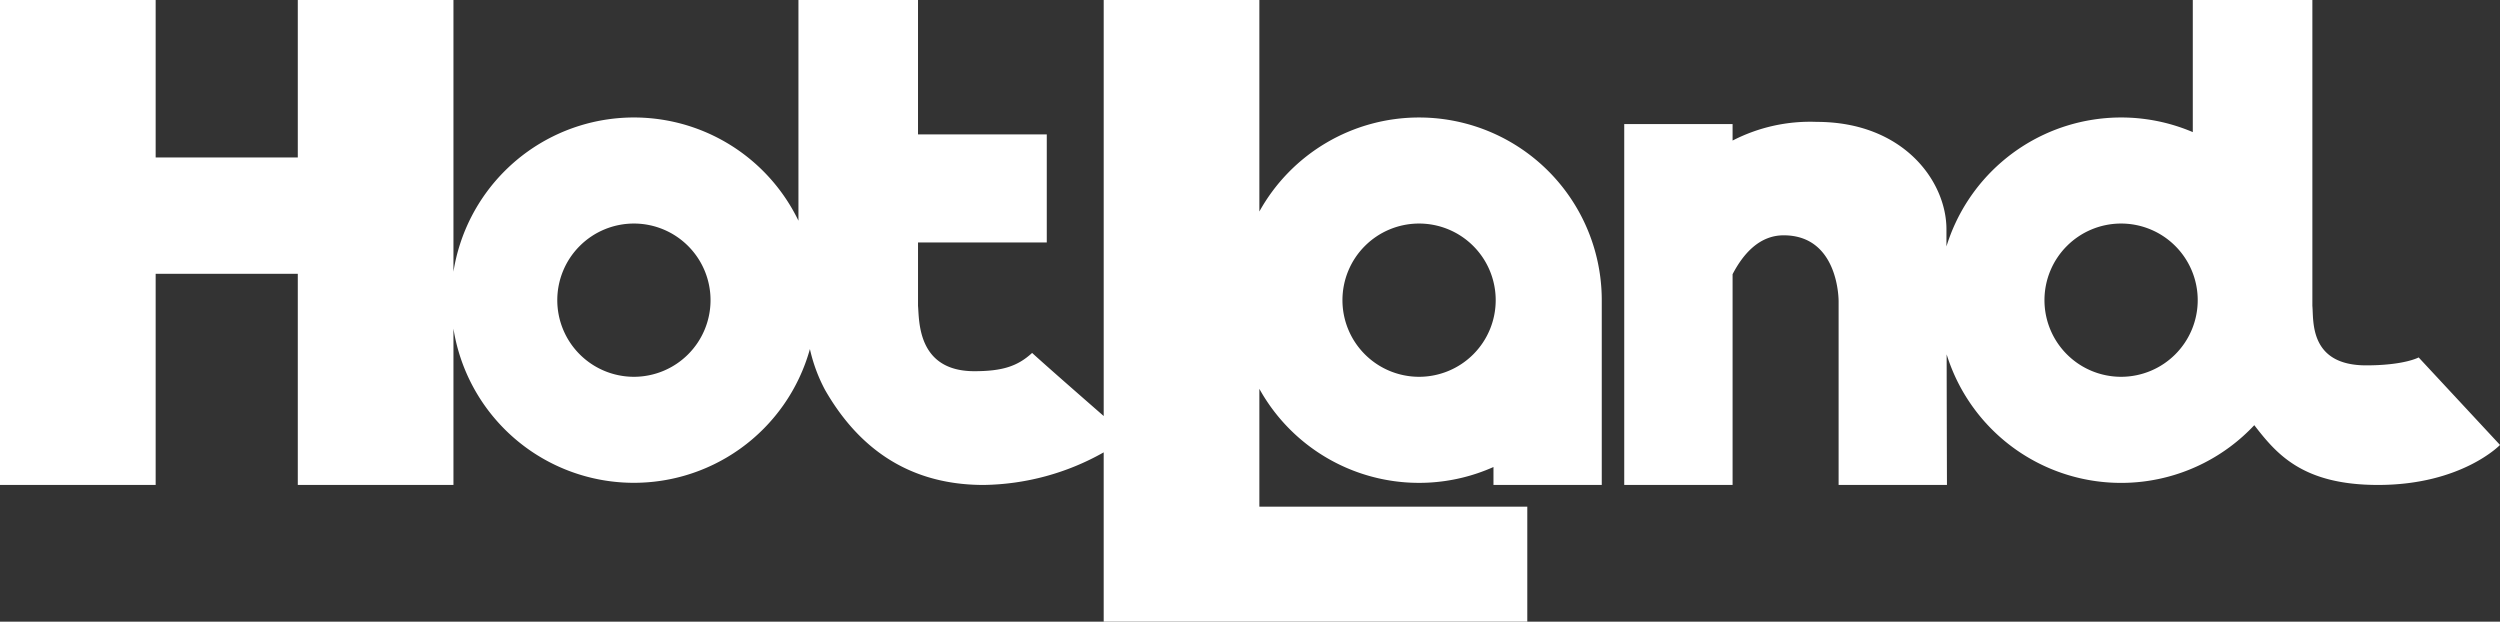
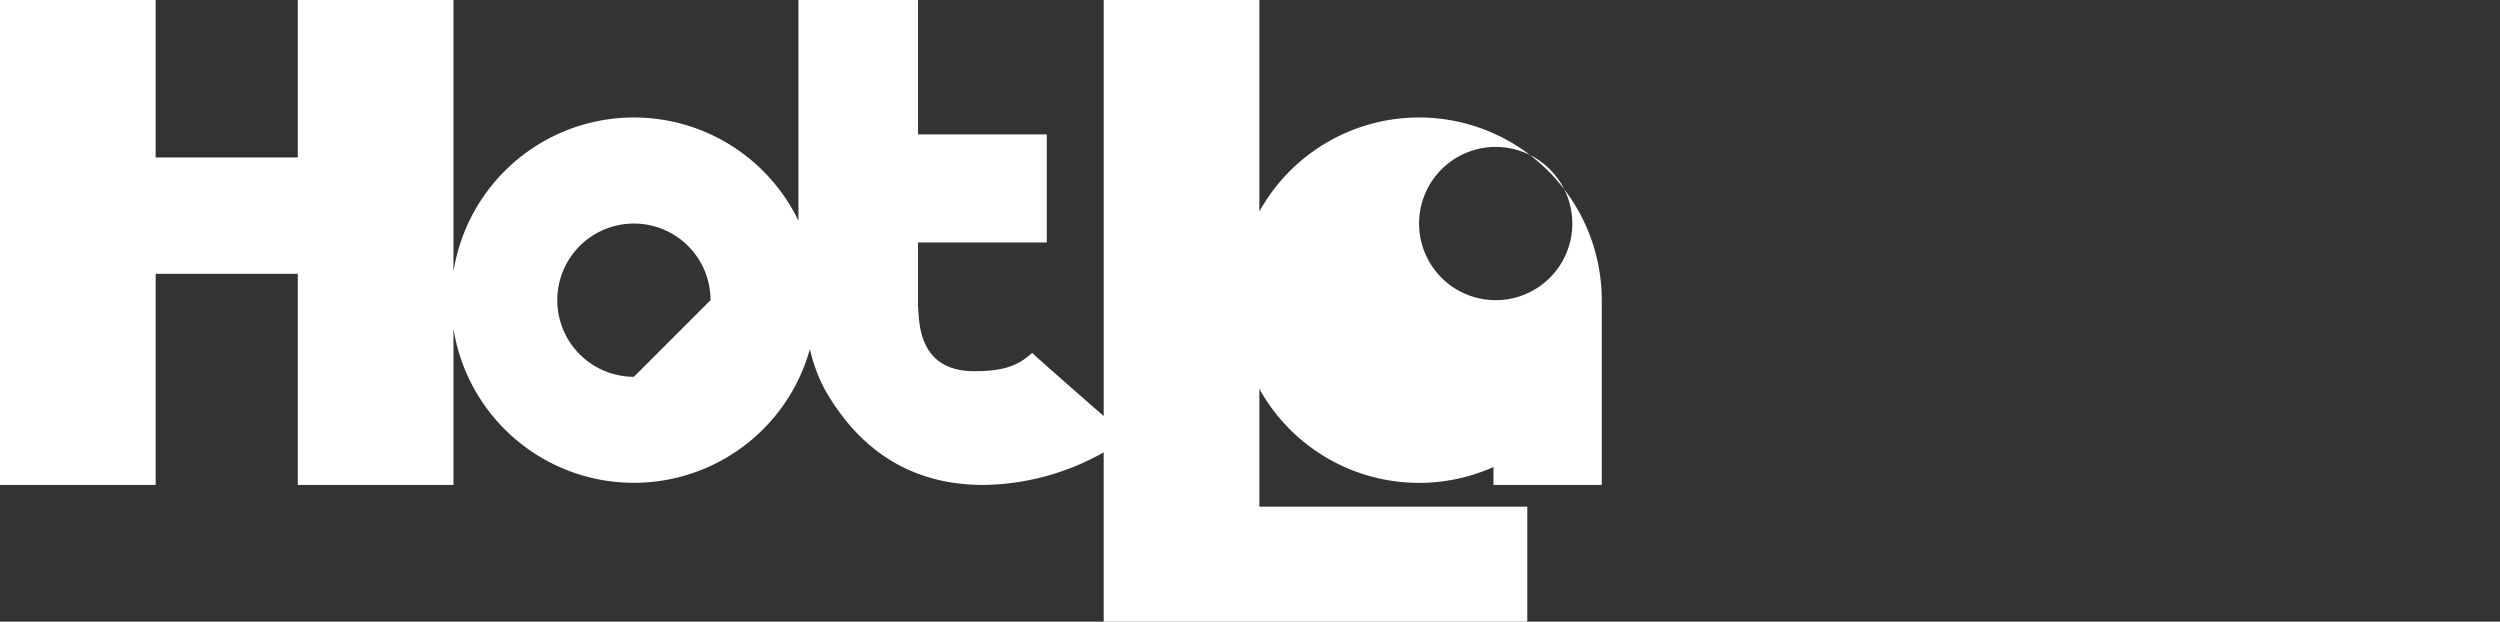
<svg xmlns="http://www.w3.org/2000/svg" id="グループ_184" data-name="グループ 184" width="205.352" height="51.067" viewBox="0 0 205.352 51.067">
  <rect x="0" y="0" width="205.352" height="51.067" fill="#333333" stroke="none" />
  <defs>
    <clipPath id="clip-path">
      <rect id="長方形_194" data-name="長方形 194" width="205.352" height="51.067" fill="#fff" />
    </clipPath>
  </defs>
  <g id="グループ_183" data-name="グループ 183" clip-path="url(#clip-path)">
-     <path id="パス_597" data-name="パス 597" d="M346.76,29.359s-1.168.652-4.317.652c-4.7,0-4.3-3.69-4.413-4.888V0h-9.822V10.852a15.015,15.015,0,0,0-20.235,9.391V18.835c0-3.949-3.538-8.823-10.655-8.823a13.89,13.89,0,0,0-6.912,1.534V10.192h-8.9V39.834h8.9V22.524c.884-1.7,2.221-3.195,4.195-3.195,4.572,0,4.514,5.424,4.514,5.424V39.834h8.9s-.016-4.857-.026-10.727a15,15,0,0,0,25.27,5.818c1.839,2.38,3.971,4.909,10.166,4.909,6.86,0,10.019-3.285,10.019-3.285ZM322.318,30.95a6.294,6.294,0,1,1,6.294-6.294,6.293,6.293,0,0,1-6.294,6.294" transform="translate(-148.09)" fill="#fff" />
-     <path id="パス_598" data-name="パス 598" d="M116.564,9.651a15,15,0,0,0-13.119,7.723V0H90.659V34.173c-1.954-1.705-4.806-4.2-5.88-5.183-1.2,1.1-2.45,1.5-4.75,1.5-4.7,0-4.513-4.169-4.622-5.367V19.917H85.983V11.04H75.406V0H65.585V18.129a15.008,15.008,0,0,0-28.338,4.19V0H24.461V12.935H12.786V0H0V39.834H12.786V22.492H24.461V39.834H37.247V26.993a15.006,15.006,0,0,0,29.28,1.679,13.2,13.2,0,0,0,1.249,3.368c2.3,4,6.16,7.794,13.02,7.794a20.571,20.571,0,0,0,9.862-2.677v13.91h34.795V41.616H103.445V31.939a15,15,0,0,0,19.23,6.422v1.473h8.895V24.657A15.006,15.006,0,0,0,116.564,9.651M52.07,30.95a6.294,6.294,0,1,1,6.294-6.294A6.293,6.293,0,0,1,52.07,30.95m64.494,0a6.294,6.294,0,1,1,6.294-6.294,6.293,6.293,0,0,1-6.294,6.294" fill="#fff" />
+     <path id="パス_598" data-name="パス 598" d="M116.564,9.651a15,15,0,0,0-13.119,7.723V0H90.659V34.173c-1.954-1.705-4.806-4.2-5.88-5.183-1.2,1.1-2.45,1.5-4.75,1.5-4.7,0-4.513-4.169-4.622-5.367V19.917H85.983V11.04H75.406V0H65.585V18.129a15.008,15.008,0,0,0-28.338,4.19V0H24.461V12.935H12.786V0H0V39.834H12.786V22.492H24.461V39.834H37.247V26.993a15.006,15.006,0,0,0,29.28,1.679,13.2,13.2,0,0,0,1.249,3.368c2.3,4,6.16,7.794,13.02,7.794a20.571,20.571,0,0,0,9.862-2.677v13.91h34.795V41.616H103.445V31.939a15,15,0,0,0,19.23,6.422v1.473h8.895V24.657A15.006,15.006,0,0,0,116.564,9.651M52.07,30.95a6.294,6.294,0,1,1,6.294-6.294m64.494,0a6.294,6.294,0,1,1,6.294-6.294,6.293,6.293,0,0,1-6.294,6.294" fill="#fff" />
  </g>
</svg>